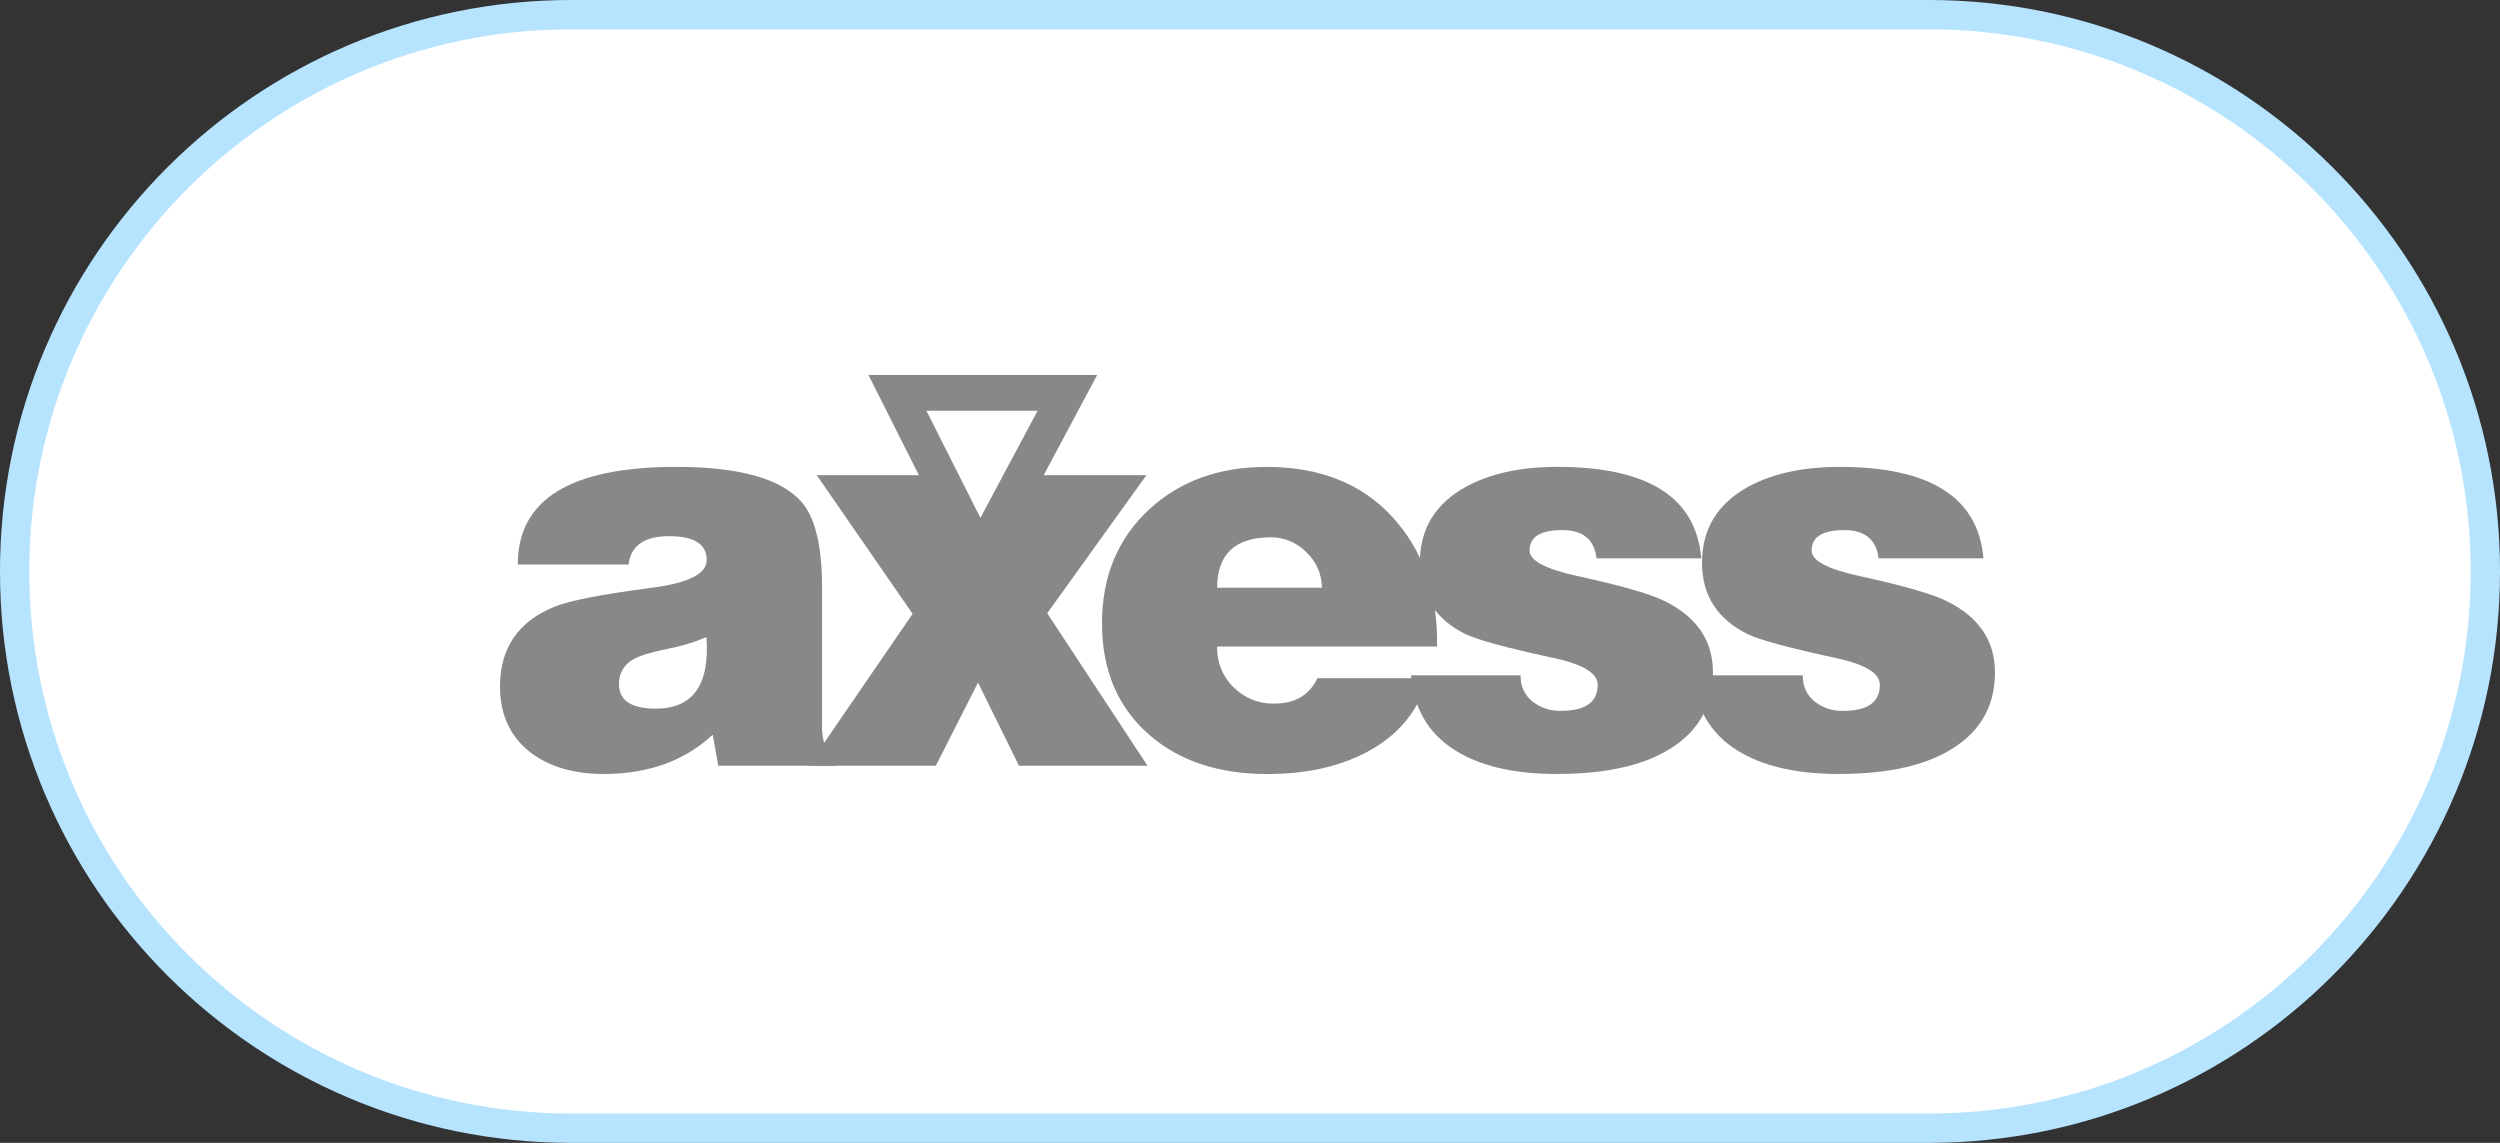
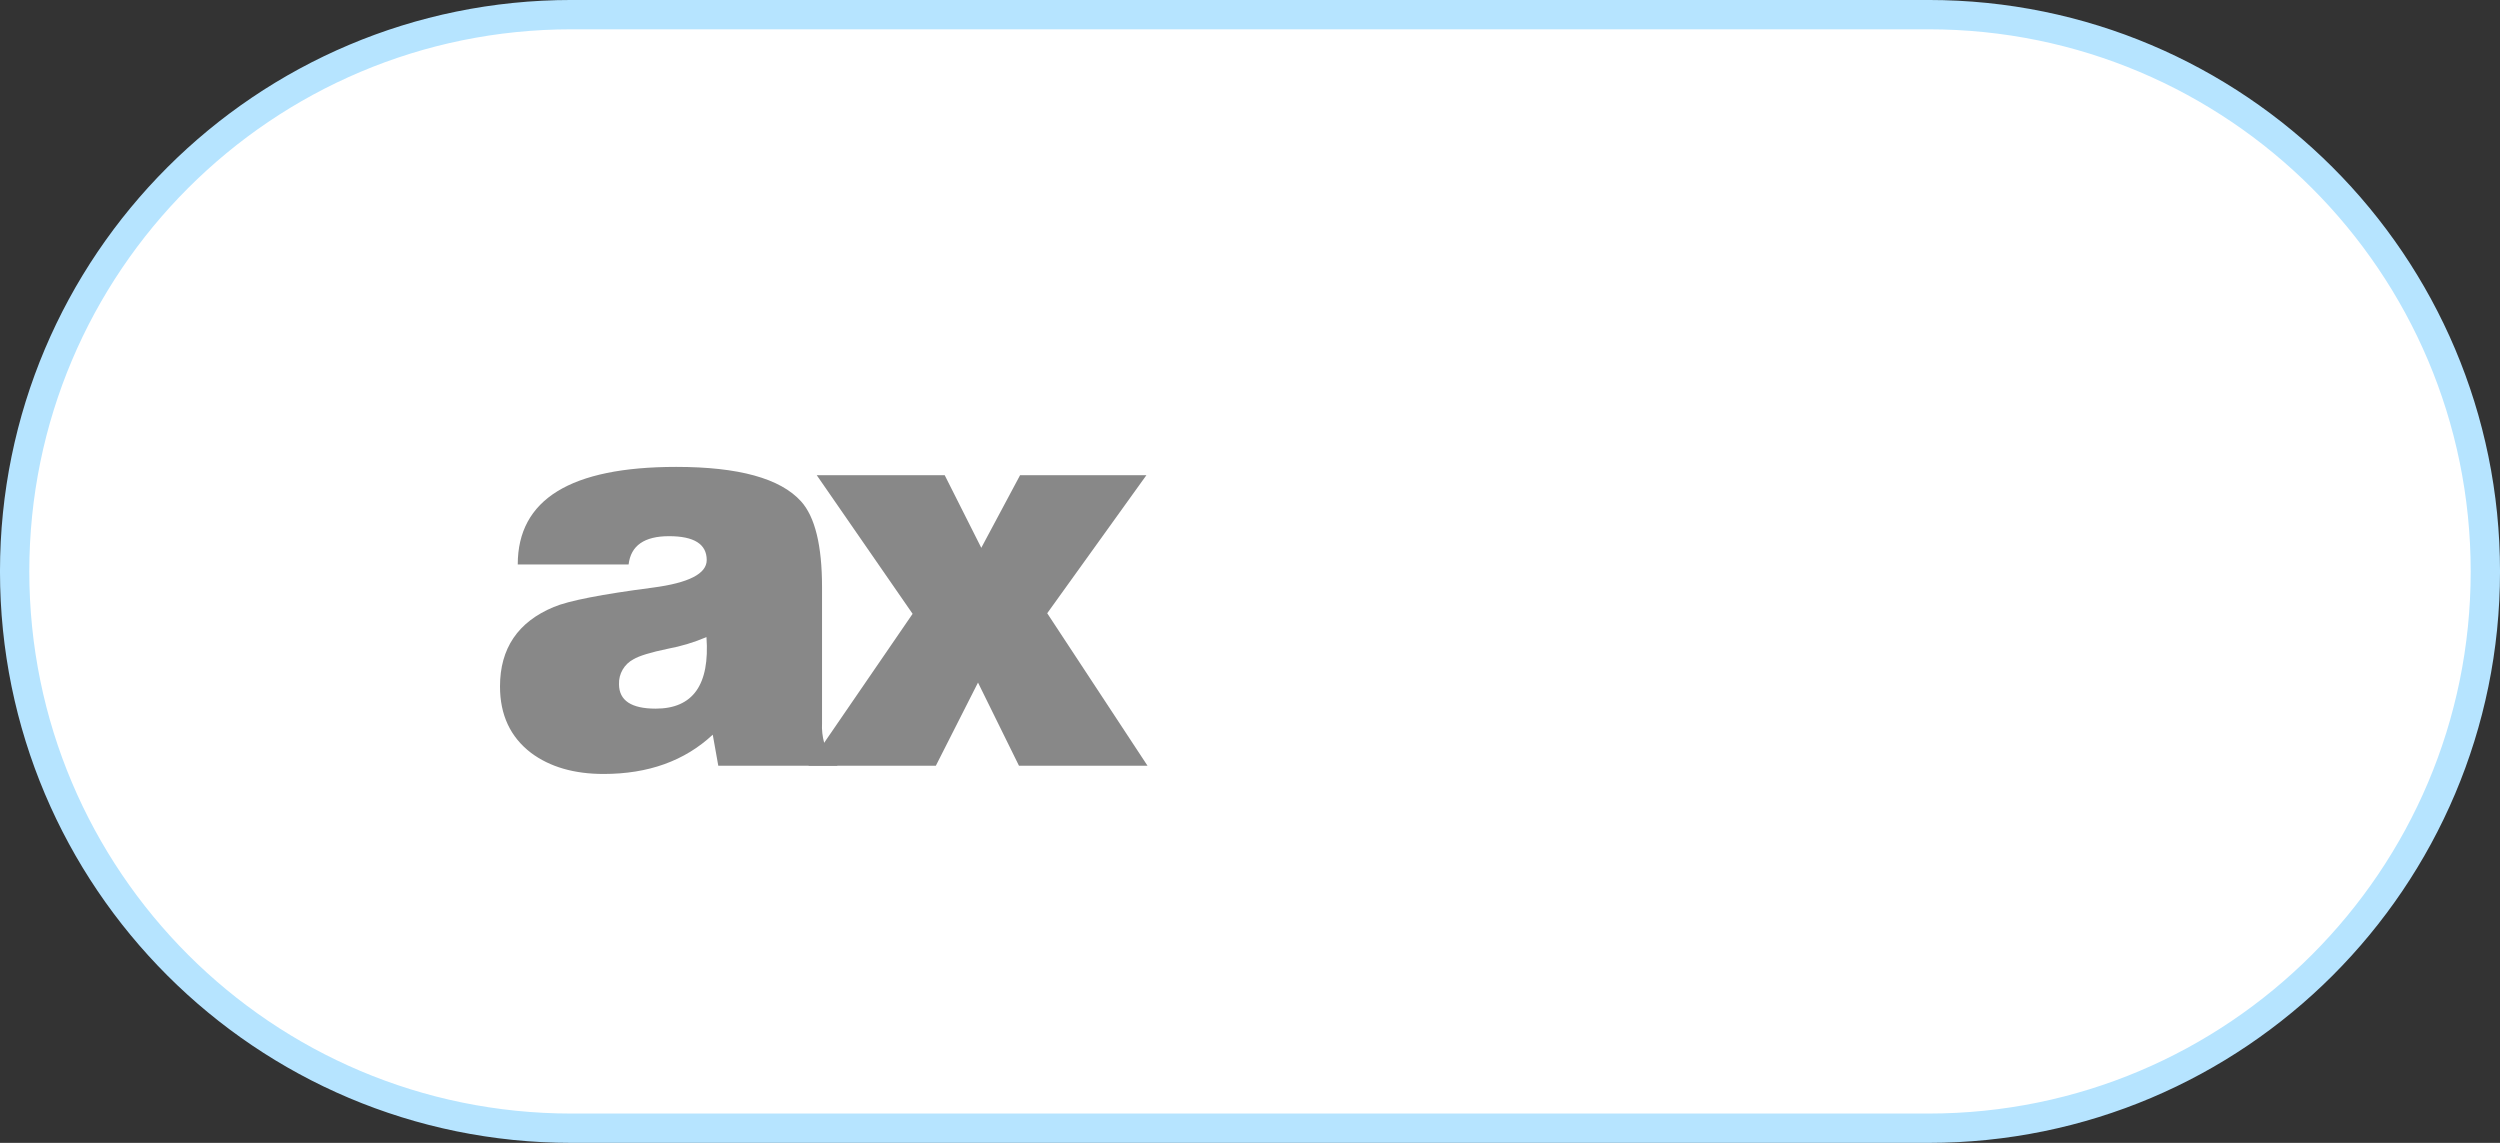
<svg xmlns="http://www.w3.org/2000/svg" width="70" height="32" viewBox="0 0 70 32" fill="none">
  <rect x="0" y="0" width="70" height="32" fill="#333333" stroke="none" />
  <path d="M16 0.41H54C62.61 0.41 69.59 7.39 69.59 16C69.59 24.61 62.61 31.59 54 31.59H16C7.39 31.59 0.41 24.61 0.41 16C0.41 7.39 7.39 0.41 16 0.41Z" fill="white" stroke="#B6E4FF" stroke-width="0.821" />
  <path fill-rule="evenodd" clip-rule="evenodd" d="M23.444 21.44H20.112L19.957 20.571C19.171 21.305 18.152 21.671 16.901 21.671C16.074 21.671 15.397 21.474 14.87 21.081C14.29 20.638 14 20.017 14 19.221C14 18.155 14.502 17.413 15.505 16.996C15.918 16.821 16.844 16.64 18.281 16.453C19.286 16.321 19.788 16.064 19.788 15.681C19.788 15.236 19.436 15.013 18.733 15.013C18.041 15.013 17.663 15.277 17.601 15.805H14.497C14.497 13.984 15.975 13.073 18.933 13.073C20.681 13.073 21.846 13.394 22.428 14.036C22.821 14.471 23.017 15.273 23.017 16.441V20.248C23.007 20.437 23.028 20.625 23.079 20.807C23.151 20.999 23.278 21.165 23.444 21.285V21.44ZM18.359 19.842C19.403 19.842 19.877 19.174 19.781 17.839C19.434 17.986 19.072 18.096 18.701 18.165C18.215 18.266 17.894 18.365 17.738 18.459C17.479 18.595 17.321 18.867 17.332 19.159C17.334 19.614 17.676 19.842 18.359 19.842Z" fill="#888888" />
  <path fill-rule="evenodd" clip-rule="evenodd" d="M22.636 21.44L25.553 17.187L22.869 13.306H26.452L27.476 15.339L28.562 13.306H32.099L29.322 17.171L32.13 21.44H28.531L27.384 19.112L26.204 21.44H22.636Z" fill="#888888" />
-   <path fill-rule="evenodd" clip-rule="evenodd" d="M40.239 18.103H34.081C34.066 18.534 34.236 18.952 34.547 19.251C34.848 19.548 35.256 19.711 35.679 19.701C36.258 19.701 36.661 19.464 36.888 18.99H39.975C39.718 19.92 39.134 20.617 38.222 21.084C37.457 21.477 36.543 21.674 35.481 21.673C34.127 21.673 33.031 21.311 32.193 20.587C31.302 19.819 30.856 18.774 30.856 17.45C30.856 16.137 31.3 15.071 32.189 14.252C33.047 13.466 34.138 13.073 35.462 13.073C36.951 13.073 38.125 13.539 38.983 14.471C39.842 15.402 40.26 16.613 40.239 18.103ZM34.081 16.457H37.013C37.013 16.084 36.858 15.727 36.586 15.472C36.325 15.197 35.963 15.043 35.585 15.045C34.582 15.045 34.081 15.516 34.081 16.457Z" fill="#888888" />
-   <path fill-rule="evenodd" clip-rule="evenodd" d="M39.507 18.91H42.578C42.565 19.191 42.686 19.461 42.904 19.639C43.133 19.819 43.419 19.912 43.71 19.903C44.394 19.903 44.736 19.66 44.735 19.173C44.735 18.842 44.306 18.588 43.447 18.412C42.195 18.141 41.393 17.924 41.043 17.76C40.185 17.336 39.756 16.668 39.755 15.757C39.755 14.816 40.184 14.107 41.043 13.631C41.725 13.259 42.578 13.072 43.603 13.072C46.147 13.072 47.491 13.926 47.635 15.633H44.703C44.641 15.105 44.321 14.842 43.742 14.842C43.133 14.842 42.828 15.033 42.828 15.416C42.828 15.696 43.272 15.933 44.161 16.127C45.403 16.398 46.226 16.635 46.628 16.839C47.517 17.283 47.962 17.945 47.962 18.825C47.962 19.706 47.605 20.391 46.891 20.881C46.136 21.408 45.035 21.671 43.586 21.671C42.49 21.671 41.601 21.485 40.919 21.112C40.061 20.647 39.591 19.912 39.507 18.908V18.91Z" fill="#888888" />
-   <path fill-rule="evenodd" clip-rule="evenodd" d="M47.408 18.91H50.48C50.467 19.191 50.587 19.461 50.805 19.639C51.035 19.82 51.32 19.913 51.612 19.904C52.295 19.904 52.636 19.66 52.636 19.174C52.636 18.843 52.207 18.589 51.348 18.413C50.097 18.142 49.296 17.925 48.944 17.761C48.085 17.337 47.656 16.669 47.656 15.758C47.656 14.817 48.085 14.108 48.944 13.632C49.626 13.26 50.479 13.073 51.504 13.073C54.047 13.073 55.391 13.927 55.537 15.634H52.6C52.538 15.107 52.217 14.843 51.639 14.843C51.029 14.843 50.725 15.034 50.725 15.417C50.725 15.697 51.169 15.934 52.059 16.128C53.3 16.399 54.122 16.636 54.526 16.84C55.414 17.284 55.859 17.946 55.859 18.826C55.859 19.706 55.502 20.392 54.788 20.881C54.033 21.408 52.932 21.671 51.484 21.671C50.388 21.671 49.498 21.485 48.816 21.112C47.958 20.648 47.489 19.914 47.408 18.91Z" fill="#888888" />
-   <path fill-rule="evenodd" clip-rule="evenodd" d="M25.128 11L27.438 15.586L29.887 11H25.128V11V11Z" stroke="#888888" />
</svg>